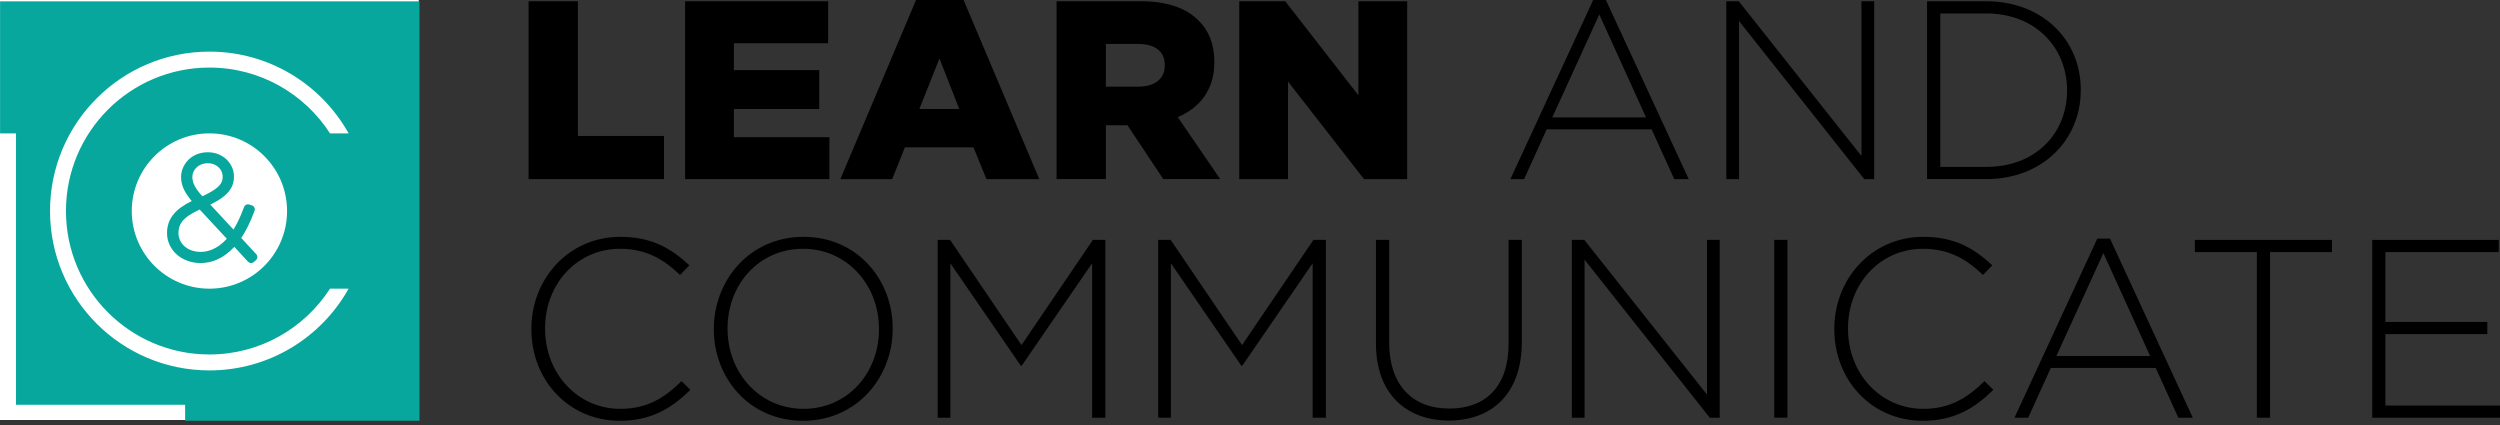
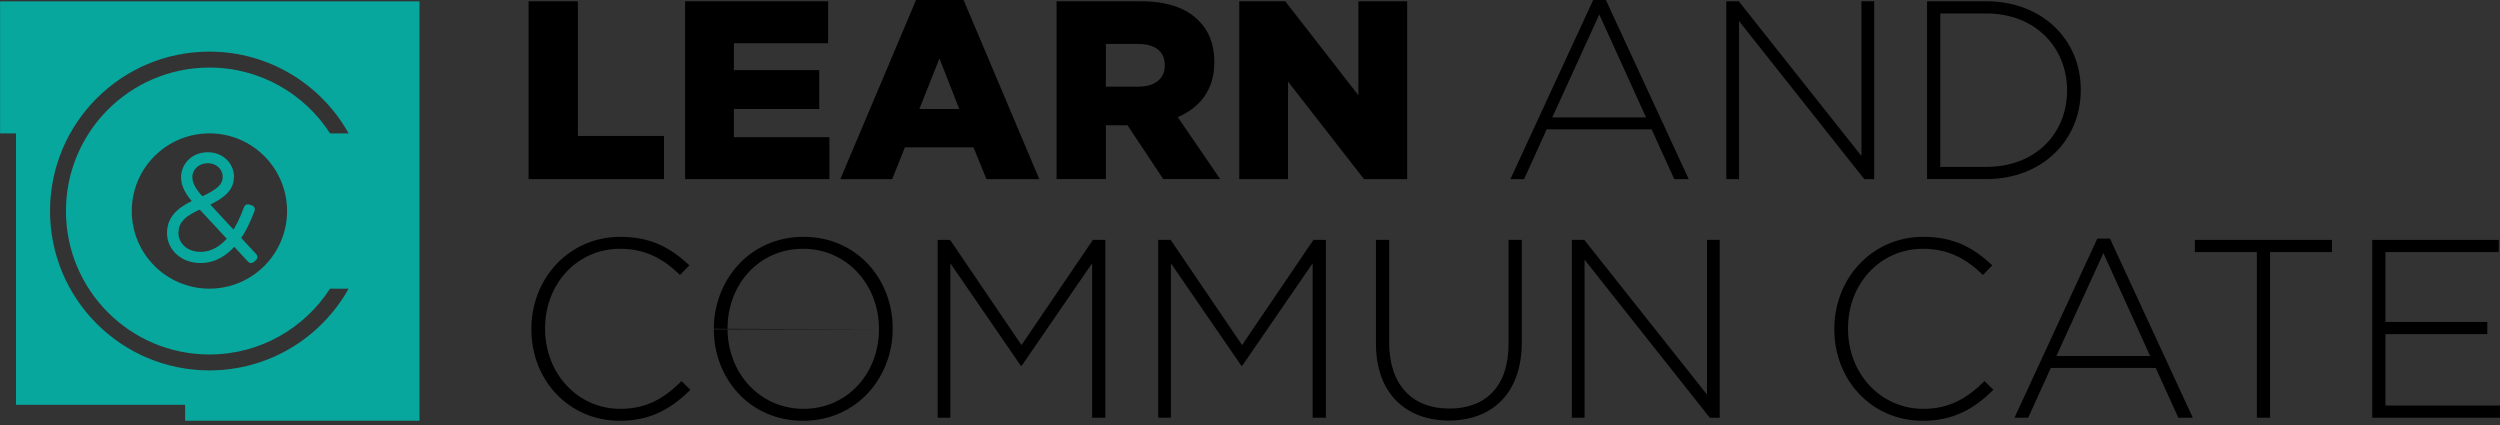
<svg xmlns="http://www.w3.org/2000/svg" width="100%" height="100%" viewBox="0 0 400 68" version="1.1" xml:space="preserve" style="fill-rule:evenodd;clip-rule:evenodd;stroke-linejoin:round;stroke-miterlimit:2;">
  <rect x="0" y="0" width="400" height="68" fill="#333333" stroke="none" />
  <g transform="matrix(0.221,0,0,0.221,4.30767e-14,-0)">
-     <rect x="0" y="0.002" width="303.16" height="304.071" style="fill:white;" />
-   </g>
+     </g>
  <g transform="matrix(0.771,0,0,0.771,45.93,33.763)">
    <path d="M0,0C0,8.899 -7.214,16.113 -16.113,16.113C-25.013,16.113 -32.228,8.899 -32.228,0C-32.228,-8.899 -25.013,-16.114 -16.113,-16.114C-7.214,-16.114 0,-8.899 0,0M-16.113,33.076C-34.382,33.076 -49.19,18.268 -49.19,0C-49.19,-18.269 -34.382,-33.078 -16.113,-33.078C-3.696,-33.078 7.118,-26.233 12.774,-16.114L8.916,-16.114C3.616,-24.328 -5.61,-29.77 -16.113,-29.77C-32.555,-29.77 -45.884,-16.441 -45.884,0C-45.884,16.44 -32.555,29.77 -16.113,29.77C-5.61,29.77 3.617,24.328 8.916,16.113L12.775,16.113C7.118,26.233 -3.696,33.076 -16.113,33.076M-59.558,-43.518L-59.558,-16.114L-56.25,-16.114L-56.25,40.21L-21.154,40.21L-21.154,43.518L27.479,43.518L27.479,-43.518L-59.558,-43.518Z" style="fill:rgb(8,167,157);fill-rule:nonzero;" />
  </g>
  <g transform="matrix(3.63,0,0,3.63,84.573,28.657)">
    <path d="M0,-7.838L2.173,-7.838L2.173,-1.902L5.969,-1.902L5.969,0L0,0L0,-7.838Z" style="fill-rule:nonzero;" />
  </g>
  <g transform="matrix(3.63,0,0,3.63,109.616,28.657)">
    <path d="M0,-7.838L6.305,-7.838L6.305,-5.99L2.15,-5.99L2.15,-4.804L5.912,-4.804L5.912,-3.09L2.15,-3.09L2.15,-1.847L6.36,-1.847L6.36,0L0,0L0,-7.838Z" style="fill-rule:nonzero;" />
  </g>
  <g transform="matrix(3.63,0,0,3.63,153.481,11.221)">
    <path d="M0,1.713L-0.873,-0.516L-1.758,1.713L0,1.713ZM-1.904,-3.091L0.191,-3.091L3.528,4.804L1.198,4.804L0.627,3.403L-2.396,3.403L-2.956,4.804L-5.241,4.804L-1.904,-3.091Z" style="fill-rule:nonzero;" />
  </g>
  <g transform="matrix(3.63,0,0,3.63,182.14,14.995)">
    <path d="M0,-0.312C0.739,-0.312 1.164,-0.67 1.164,-1.243L1.164,-1.264C1.164,-1.88 0.717,-2.193 -0.011,-2.193L-1.433,-2.193L-1.433,-0.312L0,-0.312ZM-3.606,-4.075L0.101,-4.075C1.299,-4.075 2.127,-3.761 2.654,-3.223C3.113,-2.776 3.348,-2.171 3.348,-1.398L3.348,-1.376C3.348,-0.178 2.71,0.618 1.736,1.032L3.606,3.763L1.098,3.763L-0.482,1.39L-1.433,1.39L-1.433,3.763L-3.606,3.763L-3.606,-4.075Z" style="fill-rule:nonzero;" />
  </g>
  <g transform="matrix(3.63,0,0,3.63,198.28,28.657)">
    <path d="M0,-7.838L2.027,-7.838L5.252,-3.695L5.252,-7.838L7.402,-7.838L7.402,0L5.498,0L2.15,-4.299L2.15,0L0,0L0,-7.838Z" style="fill-rule:nonzero;" />
  </g>
  <g transform="matrix(3.63,0,0,3.63,263.367,9.882)">
    <path d="M0,2.451L-2.061,-2.084L-4.133,2.451L0,2.451ZM-2.33,-2.722L-1.77,-2.722L1.881,5.173L1.243,5.173L0.246,2.977L-4.379,2.977L-5.375,5.173L-5.979,5.173L-2.33,-2.722Z" style="fill-rule:nonzero;" />
  </g>
  <g transform="matrix(3.63,0,0,3.63,276.211,28.657)">
    <path d="M0,-7.838L0.549,-7.838L5.957,-1.018L5.957,-7.838L6.518,-7.838L6.518,0L6.08,0L0.561,-6.965L0.561,0L0,0L0,-7.838Z" style="fill-rule:nonzero;" />
  </g>
  <g transform="matrix(3.63,0,0,3.63,317.8,2.152)">
    <path d="M0,6.764C2.184,6.764 3.562,5.276 3.562,3.405L3.562,3.382C3.562,1.524 2.184,0 0,0L-2.026,0L-2.026,6.764L0,6.764ZM-2.609,-0.537L0,-0.537C2.465,-0.537 4.166,1.154 4.166,3.36L4.166,3.382C4.166,5.588 2.465,7.301 0,7.301L-2.609,7.301L-2.609,-0.537Z" style="fill-rule:nonzero;" />
  </g>
  <g transform="matrix(3.63,0,0,3.63,85.021,52.527)">
    <path d="M0,0.045L0,0.023C0,-2.195 1.657,-4.031 3.919,-4.031C5.319,-4.031 6.159,-3.516 6.965,-2.777L6.551,-2.351C5.868,-3.012 5.084,-3.505 3.908,-3.505C2.027,-3.505 0.604,-1.971 0.604,-0L0.604,0.023C0.604,2.004 2.049,3.55 3.919,3.55C5.051,3.55 5.823,3.113 6.618,2.329L7.01,2.71C6.181,3.527 5.285,4.076 3.897,4.076C1.657,4.076 0,2.296 0,0.045" style="fill-rule:nonzero;" />
  </g>
  <g transform="matrix(3.63,0,0,3.63,140.635,52.527)">
-     <path d="M0,0.045L0,0.023C0,-1.915 -1.411,-3.505 -3.348,-3.505C-5.285,-3.505 -6.674,-1.937 -6.674,-0L-6.674,0.023C-6.674,1.96 -5.263,3.55 -3.326,3.55C-1.389,3.55 0,1.982 0,0.045M-7.279,0.045L-7.279,0.023C-7.279,-2.116 -5.7,-4.031 -3.326,-4.031C-0.952,-4.031 0.605,-2.139 0.605,-0L0.605,0.023C0.605,2.161 -0.974,4.076 -3.348,4.076C-5.722,4.076 -7.279,2.184 -7.279,0.045" style="fill-rule:nonzero;" />
+     <path d="M0,0.045L0,0.023C0,-1.915 -1.411,-3.505 -3.348,-3.505C-5.285,-3.505 -6.674,-1.937 -6.674,-0L-6.674,0.023C-6.674,1.96 -5.263,3.55 -3.326,3.55C-1.389,3.55 0,1.982 0,0.045L-7.279,0.023C-7.279,-2.116 -5.7,-4.031 -3.326,-4.031C-0.952,-4.031 0.605,-2.139 0.605,-0L0.605,0.023C0.605,2.161 -0.974,4.076 -3.348,4.076C-5.722,4.076 -7.279,2.184 -7.279,0.045" style="fill-rule:nonzero;" />
  </g>
  <g transform="matrix(3.63,0,0,3.63,150.026,66.836)">
    <path d="M0,-7.838L0.548,-7.838L3.695,-3.202L6.842,-7.838L7.391,-7.838L7.391,0L6.808,0L6.808,-6.809L3.706,-2.295L3.662,-2.295L0.56,-6.809L0.56,0L0,0L0,-7.838Z" style="fill-rule:nonzero;" />
  </g>
  <g transform="matrix(3.63,0,0,3.63,185.312,66.836)">
    <path d="M0,-7.838L0.549,-7.838L3.696,-3.202L6.842,-7.838L7.391,-7.838L7.391,0L6.808,0L6.808,-6.809L3.707,-2.295L3.662,-2.295L0.56,-6.809L0.56,0L0,0L0,-7.838Z" style="fill-rule:nonzero;" />
  </g>
  <g transform="matrix(3.63,0,0,3.63,220.154,50.66)">
    <path d="M0,1.197L0,-3.383L0.582,-3.383L0.582,1.141C0.582,2.989 1.579,4.052 3.236,4.052C4.826,4.052 5.845,3.09 5.845,1.197L5.845,-3.383L6.428,-3.383L6.428,1.131C6.428,3.382 5.117,4.58 3.214,4.58C1.332,4.58 0,3.392 0,1.197" style="fill-rule:nonzero;" />
  </g>
  <g transform="matrix(3.63,0,0,3.63,251.497,66.836)">
    <path d="M0,-7.838L0.548,-7.838L5.957,-1.019L5.957,-7.838L6.517,-7.838L6.517,0L6.08,0L0.56,-6.965L0.56,0L0,0L0,-7.838Z" style="fill-rule:nonzero;" />
  </g>
  <g transform="matrix(3.63,0,0,3.63,62.274,3.497)">
-     <rect x="61.048" y="9.609" width="0.582" height="7.838" />
-   </g>
+     </g>
  <g transform="matrix(3.63,0,0,3.63,293.49,52.527)">
    <path d="M0,0.045L0,0.023C0,-2.195 1.657,-4.031 3.919,-4.031C5.319,-4.031 6.159,-3.516 6.965,-2.777L6.552,-2.351C5.867,-3.012 5.084,-3.505 3.908,-3.505C2.027,-3.505 0.604,-1.971 0.604,-0L0.604,0.023C0.604,2.004 2.049,3.55 3.919,3.55C5.05,3.55 5.822,3.113 6.618,2.329L7.011,2.71C6.182,3.527 5.285,4.076 3.897,4.076C1.657,4.076 0,2.296 0,0.045" style="fill-rule:nonzero;" />
  </g>
  <g transform="matrix(3.63,0,0,3.63,344.021,48.057)">
    <path d="M0,2.452L-2.06,-2.083L-4.132,2.452L0,2.452ZM-2.329,-2.721L-1.769,-2.721L1.881,5.173L1.243,5.173L0.246,2.978L-4.378,2.978L-5.375,5.173L-5.979,5.173L-2.329,-2.721Z" style="fill-rule:nonzero;" />
  </g>
  <g transform="matrix(3.63,0,0,3.63,361.098,64.887)">
    <path d="M0,-6.764L-2.733,-6.764L-2.733,-7.301L3.313,-7.301L3.313,-6.764L0.582,-6.764L0.582,0.537L0,0.537L0,-6.764Z" style="fill-rule:nonzero;" />
  </g>
  <g transform="matrix(3.63,0,0,3.63,379.554,66.836)">
    <path d="M0,-7.838L5.577,-7.838L5.577,-7.301L0.582,-7.301L0.582,-4.222L5.073,-4.222L5.073,-3.685L0.582,-3.685L0.582,-0.537L5.632,-0.537L5.632,0L0,0L0,-7.838Z" style="fill-rule:nonzero;" />
  </g>
  <g transform="matrix(0.774,0,0,0.774,36.29,38.173)">
    <path d="M0,-12.791L0,-12.85C0,-14.61 -1.496,-16.429 -3.931,-16.429C-6.483,-16.429 -7.98,-14.522 -7.98,-12.762L-7.98,-12.703C-7.98,-11.324 -7.334,-9.828 -5.251,-7.716C-1.232,-9.476 0,-10.826 0,-12.791M1.145,0L-5.398,-7.041C-8.155,-5.78 -10.854,-4.43 -10.854,-1.174L-10.854,-1.115C-10.854,1.379 -8.713,3.608 -5.427,3.608C-2.845,3.608 -0.586,2.2 1.145,0M1.526,0.41C-0.353,2.757 -2.669,4.195 -5.427,4.195C-9.035,4.195 -11.5,1.731 -11.5,-1.115L-11.5,-1.174C-11.5,-4.636 -8.684,-6.161 -5.838,-7.481C-7.891,-9.623 -8.595,-11.178 -8.595,-12.674L-8.595,-12.733C-8.595,-14.727 -6.952,-16.986 -3.931,-16.986C-1.145,-16.986 0.616,-14.933 0.616,-12.85L0.616,-12.791C0.616,-10.65 -0.733,-9.124 -4.84,-7.305L1.496,-0.469C2.611,-2.054 3.492,-3.843 4.371,-6.22L4.929,-6.044C4.078,-3.726 3.081,-1.702 1.877,-0.059L5.457,3.813L5.016,4.195L1.526,0.41Z" style="fill:rgb(8,167,157);fill-rule:nonzero;" />
  </g>
  <g transform="matrix(0.774,0,0,0.774,36.29,38.173)">
    <path d="M0,-12.791L0,-12.85C0,-14.61 -1.496,-16.429 -3.931,-16.429C-6.483,-16.429 -7.98,-14.522 -7.98,-12.762L-7.98,-12.703C-7.98,-11.324 -7.334,-9.828 -5.251,-7.716C-1.232,-9.476 0,-10.826 0,-12.791M1.145,0L-5.398,-7.041C-8.155,-5.78 -10.854,-4.43 -10.854,-1.174L-10.854,-1.115C-10.854,1.379 -8.713,3.608 -5.427,3.608C-2.845,3.608 -0.586,2.2 1.145,0M1.526,0.41C-0.353,2.757 -2.669,4.195 -5.427,4.195C-9.035,4.195 -11.5,1.731 -11.5,-1.115L-11.5,-1.174C-11.5,-4.636 -8.684,-6.161 -5.838,-7.481C-7.891,-9.623 -8.595,-11.178 -8.595,-12.674L-8.595,-12.733C-8.595,-14.727 -6.952,-16.986 -3.931,-16.986C-1.145,-16.986 0.616,-14.933 0.616,-12.85L0.616,-12.791C0.616,-10.65 -0.733,-9.124 -4.84,-7.305L1.496,-0.469C2.611,-2.054 3.492,-3.843 4.371,-6.22L4.929,-6.044C4.078,-3.726 3.081,-1.702 1.877,-0.059L5.457,3.813L5.016,4.195L1.526,0.41Z" style="fill:rgb(8,167,157);fill-rule:nonzero;stroke:rgb(8,167,157);stroke-width:1.72px;" />
  </g>
</svg>